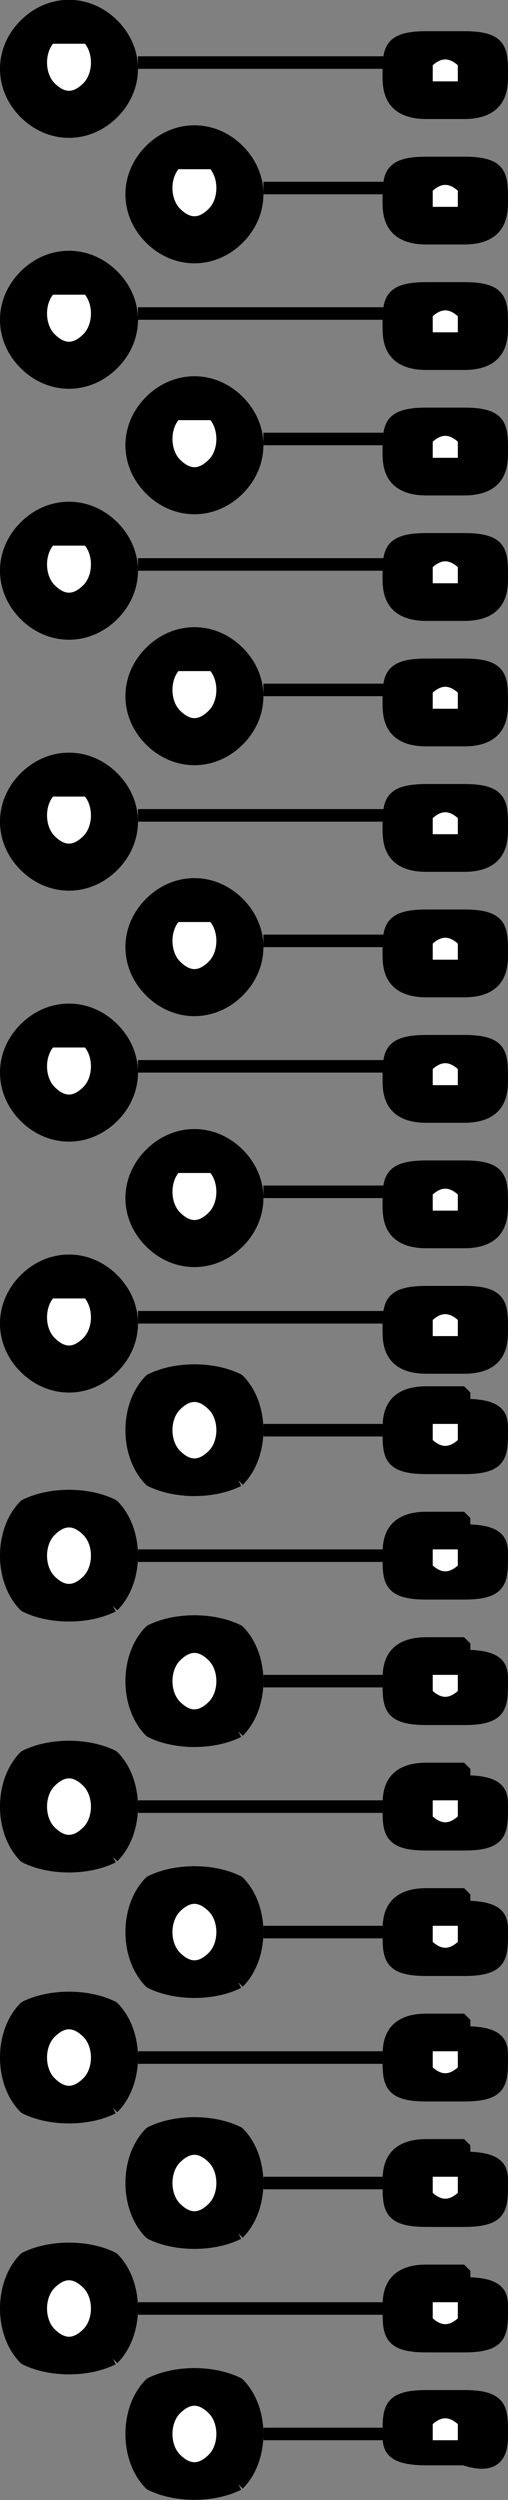
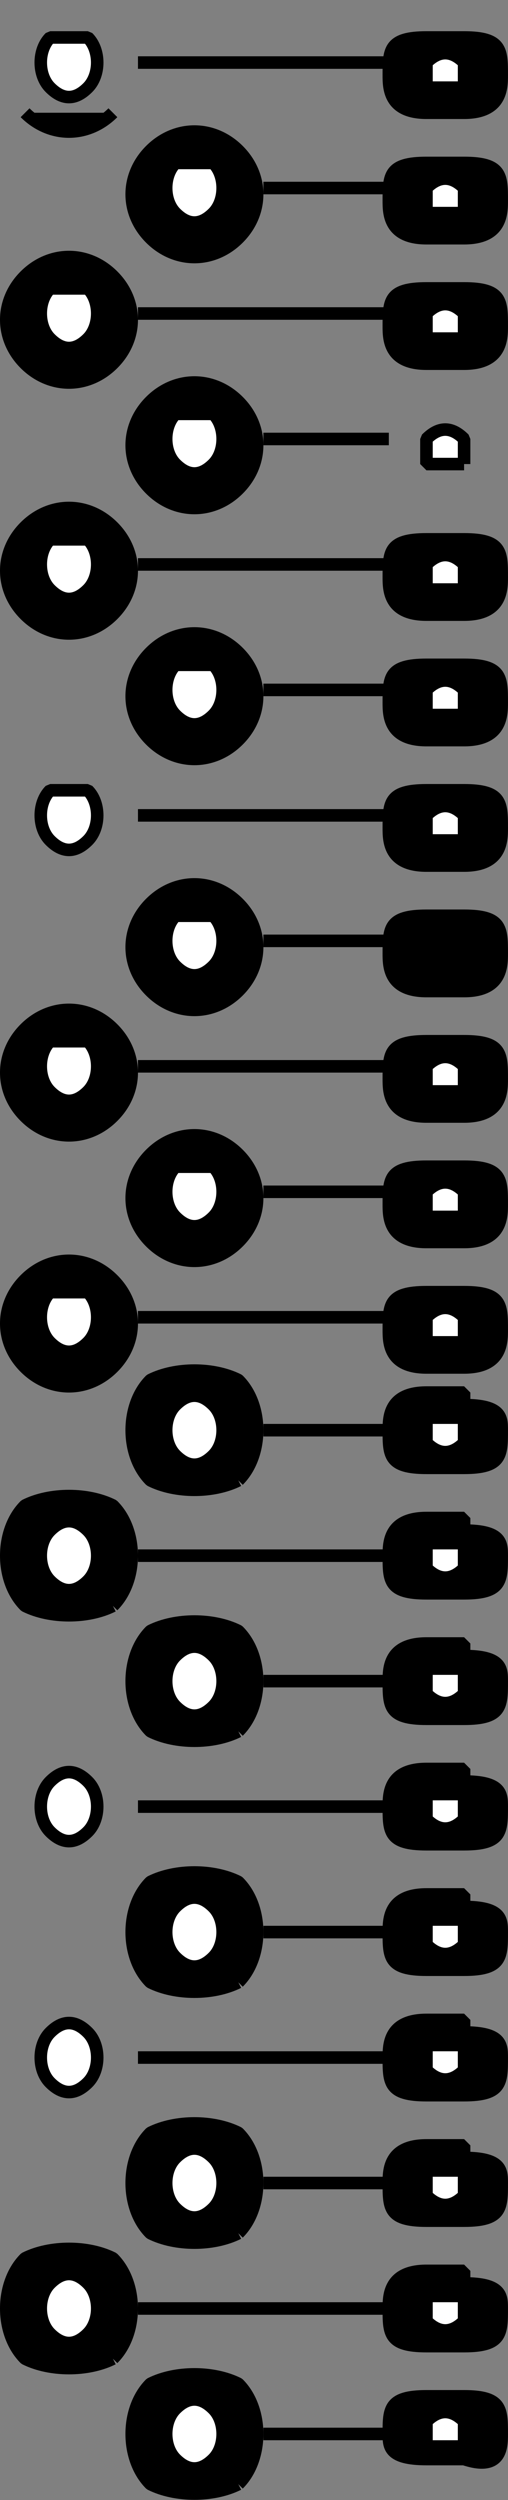
<svg xmlns="http://www.w3.org/2000/svg" width="40.501" height="199.25" version="1.2">
  <rect width="100%" height="100%" fill="#808080" stroke="none" />
  <g fill="none" fill-rule="evenodd" stroke="#000" stroke-linejoin="bevel" font-family="'Sans Serif'" font-size="12.5" font-weight="400">
    <path fill="#000" d="M34 110.986c-3 0-3 2-3 3 0 2 0 3 3 3m3 0c3 0 3-1 3-3 0-1 0-2-3-2m-3-1h3v6h-3v-6" vector-effect="non-scaling-stroke" />
    <path fill="#fff" d="M37 114.986c-1 1-2 1-3 0v-2h3v2" vector-effect="non-scaling-stroke" />
    <path fill="#000" d="M34 120.986c-3 0-3 2-3 3 0 2 0 3 3 3m3 0c3 0 3-1 3-3 0-1 0-2-3-2m-3-1h3v6h-3v-6" vector-effect="non-scaling-stroke" />
    <path fill="#fff" d="M37 124.986c-1 1-2 1-3 0v-2h3v2" vector-effect="non-scaling-stroke" />
    <path fill="#000" d="M34 130.986c-3 0-3 2-3 3 0 2 0 3 3 3m3 0c3 0 3-1 3-3 0-1 0-2-3-2m-3-1h3v6h-3v-6" vector-effect="non-scaling-stroke" />
    <path fill="#fff" d="M37 134.986c-1 1-2 1-3 0v-2h3v2" vector-effect="non-scaling-stroke" />
    <path fill="#000" d="M34 140.986c-3 0-3 2-3 3 0 2 0 3 3 3m3 0c3 0 3-1 3-3 0-1 0-2-3-2m-3-1h3v6h-3v-6" vector-effect="non-scaling-stroke" />
    <path fill="#fff" d="M37 144.986c-1 1-2 1-3 0v-2h3v2" vector-effect="non-scaling-stroke" />
    <path fill="#000" d="M34 150.986c-3 0-3 2-3 3 0 2 0 3 3 3m3 0c3 0 3-1 3-3 0-1 0-2-3-2m-3-1h3v6h-3v-6" vector-effect="non-scaling-stroke" />
    <path fill="#fff" d="M37 154.986c-1 1-2 1-3 0v-2h3v2" vector-effect="non-scaling-stroke" />
    <path fill="#000" d="M34 160.986c-3 0-3 2-3 3 0 2 0 3 3 3m3 0c3 0 3-1 3-3 0-1 0-2-3-2m-3-1h3v6h-3v-6" vector-effect="non-scaling-stroke" />
    <path fill="#fff" d="M37 164.986c-1 1-2 1-3 0v-2h3v2" vector-effect="non-scaling-stroke" />
    <path fill="#000" d="M34 170.986c-3 0-3 2-3 3 0 2 0 3 3 3m3 0c3 0 3-1 3-3 0-1 0-2-3-2m-3-1h3v6h-3v-6" vector-effect="non-scaling-stroke" />
    <path fill="#fff" d="M37 174.986c-1 1-2 1-3 0v-2h3v2" vector-effect="non-scaling-stroke" />
    <path fill="#000" d="M34 180.986c-3 0-3 2-3 3 0 2 0 3 3 3m3 0c3 0 3-1 3-3 0-1 0-2-3-2m-3-1h3v6h-3v-6" vector-effect="non-scaling-stroke" />
    <path fill="#fff" d="M37 184.986c-1 1-2 1-3 0v-2h3v2" vector-effect="non-scaling-stroke" />
    <path fill="#000" d="M34 190.986c-3 0-3 1-3 3 0 1 0 2 3 2m3 0c3 1 3-1 3-2 0-2 0-3-3-3m-3 0h3v5h-3v-5" vector-effect="non-scaling-stroke" />
    <path fill="#fff" d="M37 194.986h-3v-2c1-1 2-1 3 0v2" vector-effect="non-scaling-stroke" />
-     <path fill="#000" d="M34 32.986c-3 0-3 1-3 3 0 1 0 3 3 3m3 0c3 0 3-2 3-3 0-2 0-3-3-3m-3 0h3v6h-3v-6" vector-effect="non-scaling-stroke" />
    <path fill="#fff" d="M37 36.986h-3v-2c1-1 2-1 3 0v2" vector-effect="non-scaling-stroke" />
    <path fill="#000" d="M34 42.986c-3 0-3 1-3 3 0 1 0 3 3 3m3 0c3 0 3-2 3-3 0-2 0-3-3-3m-3 0h3v6h-3v-6" vector-effect="non-scaling-stroke" />
    <path fill="#fff" d="M37 46.986h-3v-2c1-1 2-1 3 0v2" vector-effect="non-scaling-stroke" />
    <path fill="#000" d="M34 52.986c-3 0-3 1-3 3 0 1 0 3 3 3m3 0c3 0 3-2 3-3 0-2 0-3-3-3m-3 0h3v6h-3v-6" vector-effect="non-scaling-stroke" />
    <path fill="#fff" d="M37 56.986h-3v-2c1-1 2-1 3 0v2" vector-effect="non-scaling-stroke" />
    <path fill="#000" d="M34 62.986c-3 0-3 1-3 3 0 1 0 3 3 3m3 0c3 0 3-2 3-3 0-2 0-3-3-3m-3 0h3v6h-3v-6" vector-effect="non-scaling-stroke" />
    <path fill="#fff" d="M37 66.986h-3v-2c1-1 2-1 3 0v2" vector-effect="non-scaling-stroke" />
    <path fill="#000" d="M34 72.986c-3 0-3 1-3 3 0 1 0 3 3 3m3 0c3 0 3-2 3-3 0-2 0-3-3-3m-3 0h3v6h-3v-6" vector-effect="non-scaling-stroke" />
-     <path fill="#fff" d="M37 76.986h-3v-2c1-1 2-1 3 0v2" vector-effect="non-scaling-stroke" />
    <path fill="#000" d="M34 82.986c-3 0-3 1-3 3 0 1 0 3 3 3m3 0c3 0 3-2 3-3 0-2 0-3-3-3m-3 0h3v6h-3v-6" vector-effect="non-scaling-stroke" />
    <path fill="#fff" d="M37 86.986h-3v-2c1-1 2-1 3 0v2" vector-effect="non-scaling-stroke" />
    <path fill="#000" d="M34 92.986c-3 0-3 1-3 3 0 1 0 3 3 3m3 0c3 0 3-2 3-3 0-2 0-3-3-3m-3 0h3v6h-3v-6" vector-effect="non-scaling-stroke" />
    <path fill="#fff" d="M37 96.986h-3v-2c1-1 2-1 3 0v2" vector-effect="non-scaling-stroke" />
    <path fill="#000" d="M34 102.986c-3 0-3 1-3 3 0 1 0 3 3 3m3 0c3 0 3-2 3-3 0-2 0-3-3-3m-3 0h3v6h-3v-6" vector-effect="non-scaling-stroke" />
    <path fill="#fff" d="M37 106.986h-3v-2c1-1 2-1 3 0v2" vector-effect="non-scaling-stroke" />
    <path fill="#000" d="M34 2.986c-3 0-3 1-3 3 0 1 0 3 3 3m3 0c3 0 3-2 3-3 0-2 0-3-3-3m-3 0h3v6h-3v-6" vector-effect="non-scaling-stroke" />
    <path fill="#fff" d="M37 6.986h-3v-2c1-1 2-1 3 0v2" vector-effect="non-scaling-stroke" />
    <path fill="#000" d="M34 12.986c-3 0-3 1-3 3 0 1 0 3 3 3m3 0c3 0 3-2 3-3 0-2 0-3-3-3m-3 0h3v6h-3v-6" vector-effect="non-scaling-stroke" />
    <path fill="#fff" d="M37 16.986h-3v-2c1-1 2-1 3 0v2" vector-effect="non-scaling-stroke" />
    <path fill="#000" d="M34 22.986c-3 0-3 1-3 3 0 1 0 3 3 3m3 0c3 0 3-2 3-3 0-2 0-3-3-3m-3 0h3v6h-3v-6" vector-effect="non-scaling-stroke" />
    <path fill="#fff" d="M37 26.986h-3v-2c1-1 2-1 3 0v2m-26 157h20" vector-effect="non-scaling-stroke" />
    <path fill="#000" d="M9 187.986c-2 1-5 1-7 0-2-2-2-6 0-8 2-1 5-1 7 0 2 2 2 6 0 8" vector-effect="non-scaling-stroke" />
    <path fill="#fff" d="M7 185.986c-1 1-2 1-3 0s-1-3 0-4 2-1 3 0 1 3 0 4" vector-effect="non-scaling-stroke" />
    <path fill="#000" d="M19 78.986c-2 2-5 2-7 0s-2-5 0-7 5-2 7 0 2 5 0 7" vector-effect="non-scaling-stroke" />
    <path fill="#fff" d="M17 76.986c-1 1-2 1-3 0s-1-3 0-4h3c1 1 1 3 0 4m4-2h10m-20 89h20" vector-effect="non-scaling-stroke" />
-     <path fill="#000" d="M9 167.986c-2 1-5 1-7 0-2-2-2-6 0-8 2-1 5-1 7 0 2 2 2 6 0 8" vector-effect="non-scaling-stroke" />
    <path fill="#fff" d="M7 165.986c-1 1-2 1-3 0s-1-3 0-4 2-1 3 0 1 3 0 4" vector-effect="non-scaling-stroke" />
    <path fill="#000" d="M19 58.986c-2 2-5 2-7 0s-2-5 0-7 5-2 7 0 2 5 0 7" vector-effect="non-scaling-stroke" />
    <path fill="#fff" d="M17 56.986c-1 1-2 1-3 0s-1-3 0-4h3c1 1 1 3 0 4m4-2h10m-20 89h20" vector-effect="non-scaling-stroke" />
-     <path fill="#000" d="M9 147.986c-2 1-5 1-7 0-2-2-2-6 0-8 2-1 5-1 7 0 2 2 2 6 0 8" vector-effect="non-scaling-stroke" />
    <path fill="#fff" d="M7 145.986c-1 1-2 1-3 0s-1-3 0-4 2-1 3 0 1 3 0 4" vector-effect="non-scaling-stroke" />
    <path fill="#000" d="M19 38.986c-2 2-5 2-7 0s-2-5 0-7 5-2 7 0 2 5 0 7" vector-effect="non-scaling-stroke" />
    <path fill="#fff" d="M17 36.986c-1 1-2 1-3 0s-1-3 0-4h3c1 1 1 3 0 4m4-2h10m-20 89h20" vector-effect="non-scaling-stroke" />
    <path fill="#000" d="M9 127.986c-2 1-5 1-7 0-2-2-2-6 0-8 2-1 5-1 7 0 2 2 2 6 0 8" vector-effect="non-scaling-stroke" />
    <path fill="#fff" d="M7 125.986c-1 1-2 1-3 0s-1-3 0-4 2-1 3 0 1 3 0 4" vector-effect="non-scaling-stroke" />
    <path fill="#000" d="M19 18.986c-2 2-5 2-7 0s-2-5 0-7 5-2 7 0 2 5 0 7" vector-effect="non-scaling-stroke" />
    <path fill="#fff" d="M17 16.986c-1 1-2 1-3 0s-1-3 0-4h3c1 1 1 3 0 4m4-2h10m-20 90h20" vector-effect="non-scaling-stroke" />
    <path fill="#000" d="M9 108.986c-2 2-5 2-7 0s-2-5 0-7 5-2 7 0 2 5 0 7" vector-effect="non-scaling-stroke" />
    <path fill="#fff" d="M7 106.986c-1 1-2 1-3 0s-1-3 0-4h3c1 1 1 3 0 4" vector-effect="non-scaling-stroke" />
    <path fill="#000" d="M19 197.986c-2 1-5 1-7 0-2-2-2-6 0-8 2-1 5-1 7 0 2 2 2 6 0 8" vector-effect="non-scaling-stroke" />
    <path fill="#fff" d="M17 195.986c-1 1-2 1-3 0s-1-3 0-4 2-1 3 0 1 3 0 4m4-2h10m-20-109h20" vector-effect="non-scaling-stroke" />
    <path fill="#000" d="M9 88.986c-2 2-5 2-7 0s-2-5 0-7 5-2 7 0 2 5 0 7" vector-effect="non-scaling-stroke" />
    <path fill="#fff" d="M7 86.986c-1 1-2 1-3 0s-1-3 0-4h3c1 1 1 3 0 4" vector-effect="non-scaling-stroke" />
    <path fill="#000" d="M19 177.986c-2 1-5 1-7 0-2-2-2-6 0-8 2-1 5-1 7 0 2 2 2 6 0 8" vector-effect="non-scaling-stroke" />
    <path fill="#fff" d="M17 175.986c-1 1-2 1-3 0s-1-3 0-4 2-1 3 0 1 3 0 4m4-2h10m-20-149h20" vector-effect="non-scaling-stroke" />
    <path fill="#000" d="M9 28.986c-2 2-5 2-7 0s-2-5 0-7 5-2 7 0 2 5 0 7" vector-effect="non-scaling-stroke" />
    <path fill="#fff" d="M7 26.986c-1 1-2 1-3 0s-1-3 0-4h3c1 1 1 3 0 4" vector-effect="non-scaling-stroke" />
    <path fill="#000" d="M19 157.986c-2 1-5 1-7 0-2-2-2-6 0-8 2-1 5-1 7 0 2 2 2 6 0 8" vector-effect="non-scaling-stroke" />
    <path fill="#fff" d="M17 155.986c-1 1-2 1-3 0s-1-3 0-4 2-1 3 0 1 3 0 4m4-2h10m-20-149h20" vector-effect="non-scaling-stroke" />
-     <path fill="#000" d="M9 8.986c-2 2-5 2-7 0s-2-5 0-7 5-2 7 0 2 5 0 7" vector-effect="non-scaling-stroke" />
+     <path fill="#000" d="M9 8.986c-2 2-5 2-7 0" vector-effect="non-scaling-stroke" />
    <path fill="#fff" d="M7 6.986c-1 1-2 1-3 0s-1-3 0-4h3c1 1 1 3 0 4" vector-effect="non-scaling-stroke" />
    <path fill="#000" d="M19 137.986c-2 1-5 1-7 0-2-2-2-6 0-8 2-1 5-1 7 0 2 2 2 6 0 8" vector-effect="non-scaling-stroke" />
    <path fill="#fff" d="M17 135.986c-1 1-2 1-3 0s-1-3 0-4 2-1 3 0 1 3 0 4m4-2h10m-20-69h20" vector-effect="non-scaling-stroke" />
-     <path fill="#000" d="M9 68.986c-2 2-5 2-7 0s-2-5 0-7 5-2 7 0 2 5 0 7" vector-effect="non-scaling-stroke" />
    <path fill="#fff" d="M7 66.986c-1 1-2 1-3 0s-1-3 0-4h3c1 1 1 3 0 4" vector-effect="non-scaling-stroke" />
    <path fill="#000" d="M19 117.986c-2 1-5 1-7 0-2-2-2-6 0-8 2-1 5-1 7 0 2 2 2 6 0 8" vector-effect="non-scaling-stroke" />
    <path fill="#fff" d="M17 115.986c-1 1-2 1-3 0s-1-3 0-4 2-1 3 0 1 3 0 4m4-2h10m-20-69h20" vector-effect="non-scaling-stroke" />
    <path fill="#000" d="M9 48.986c-2 2-5 2-7 0s-2-5 0-7 5-2 7 0 2 5 0 7" vector-effect="non-scaling-stroke" />
    <path fill="#fff" d="M7 46.986c-1 1-2 1-3 0s-1-3 0-4h3c1 1 1 3 0 4" vector-effect="non-scaling-stroke" />
    <path fill="#000" d="M19 98.986c-2 2-5 2-7 0s-2-5 0-7 5-2 7 0 2 5 0 7" vector-effect="non-scaling-stroke" />
    <path fill="#fff" d="M17 96.986c-1 1-2 1-3 0s-1-3 0-4h3c1 1 1 3 0 4m4-2h10" vector-effect="non-scaling-stroke" />
  </g>
</svg>